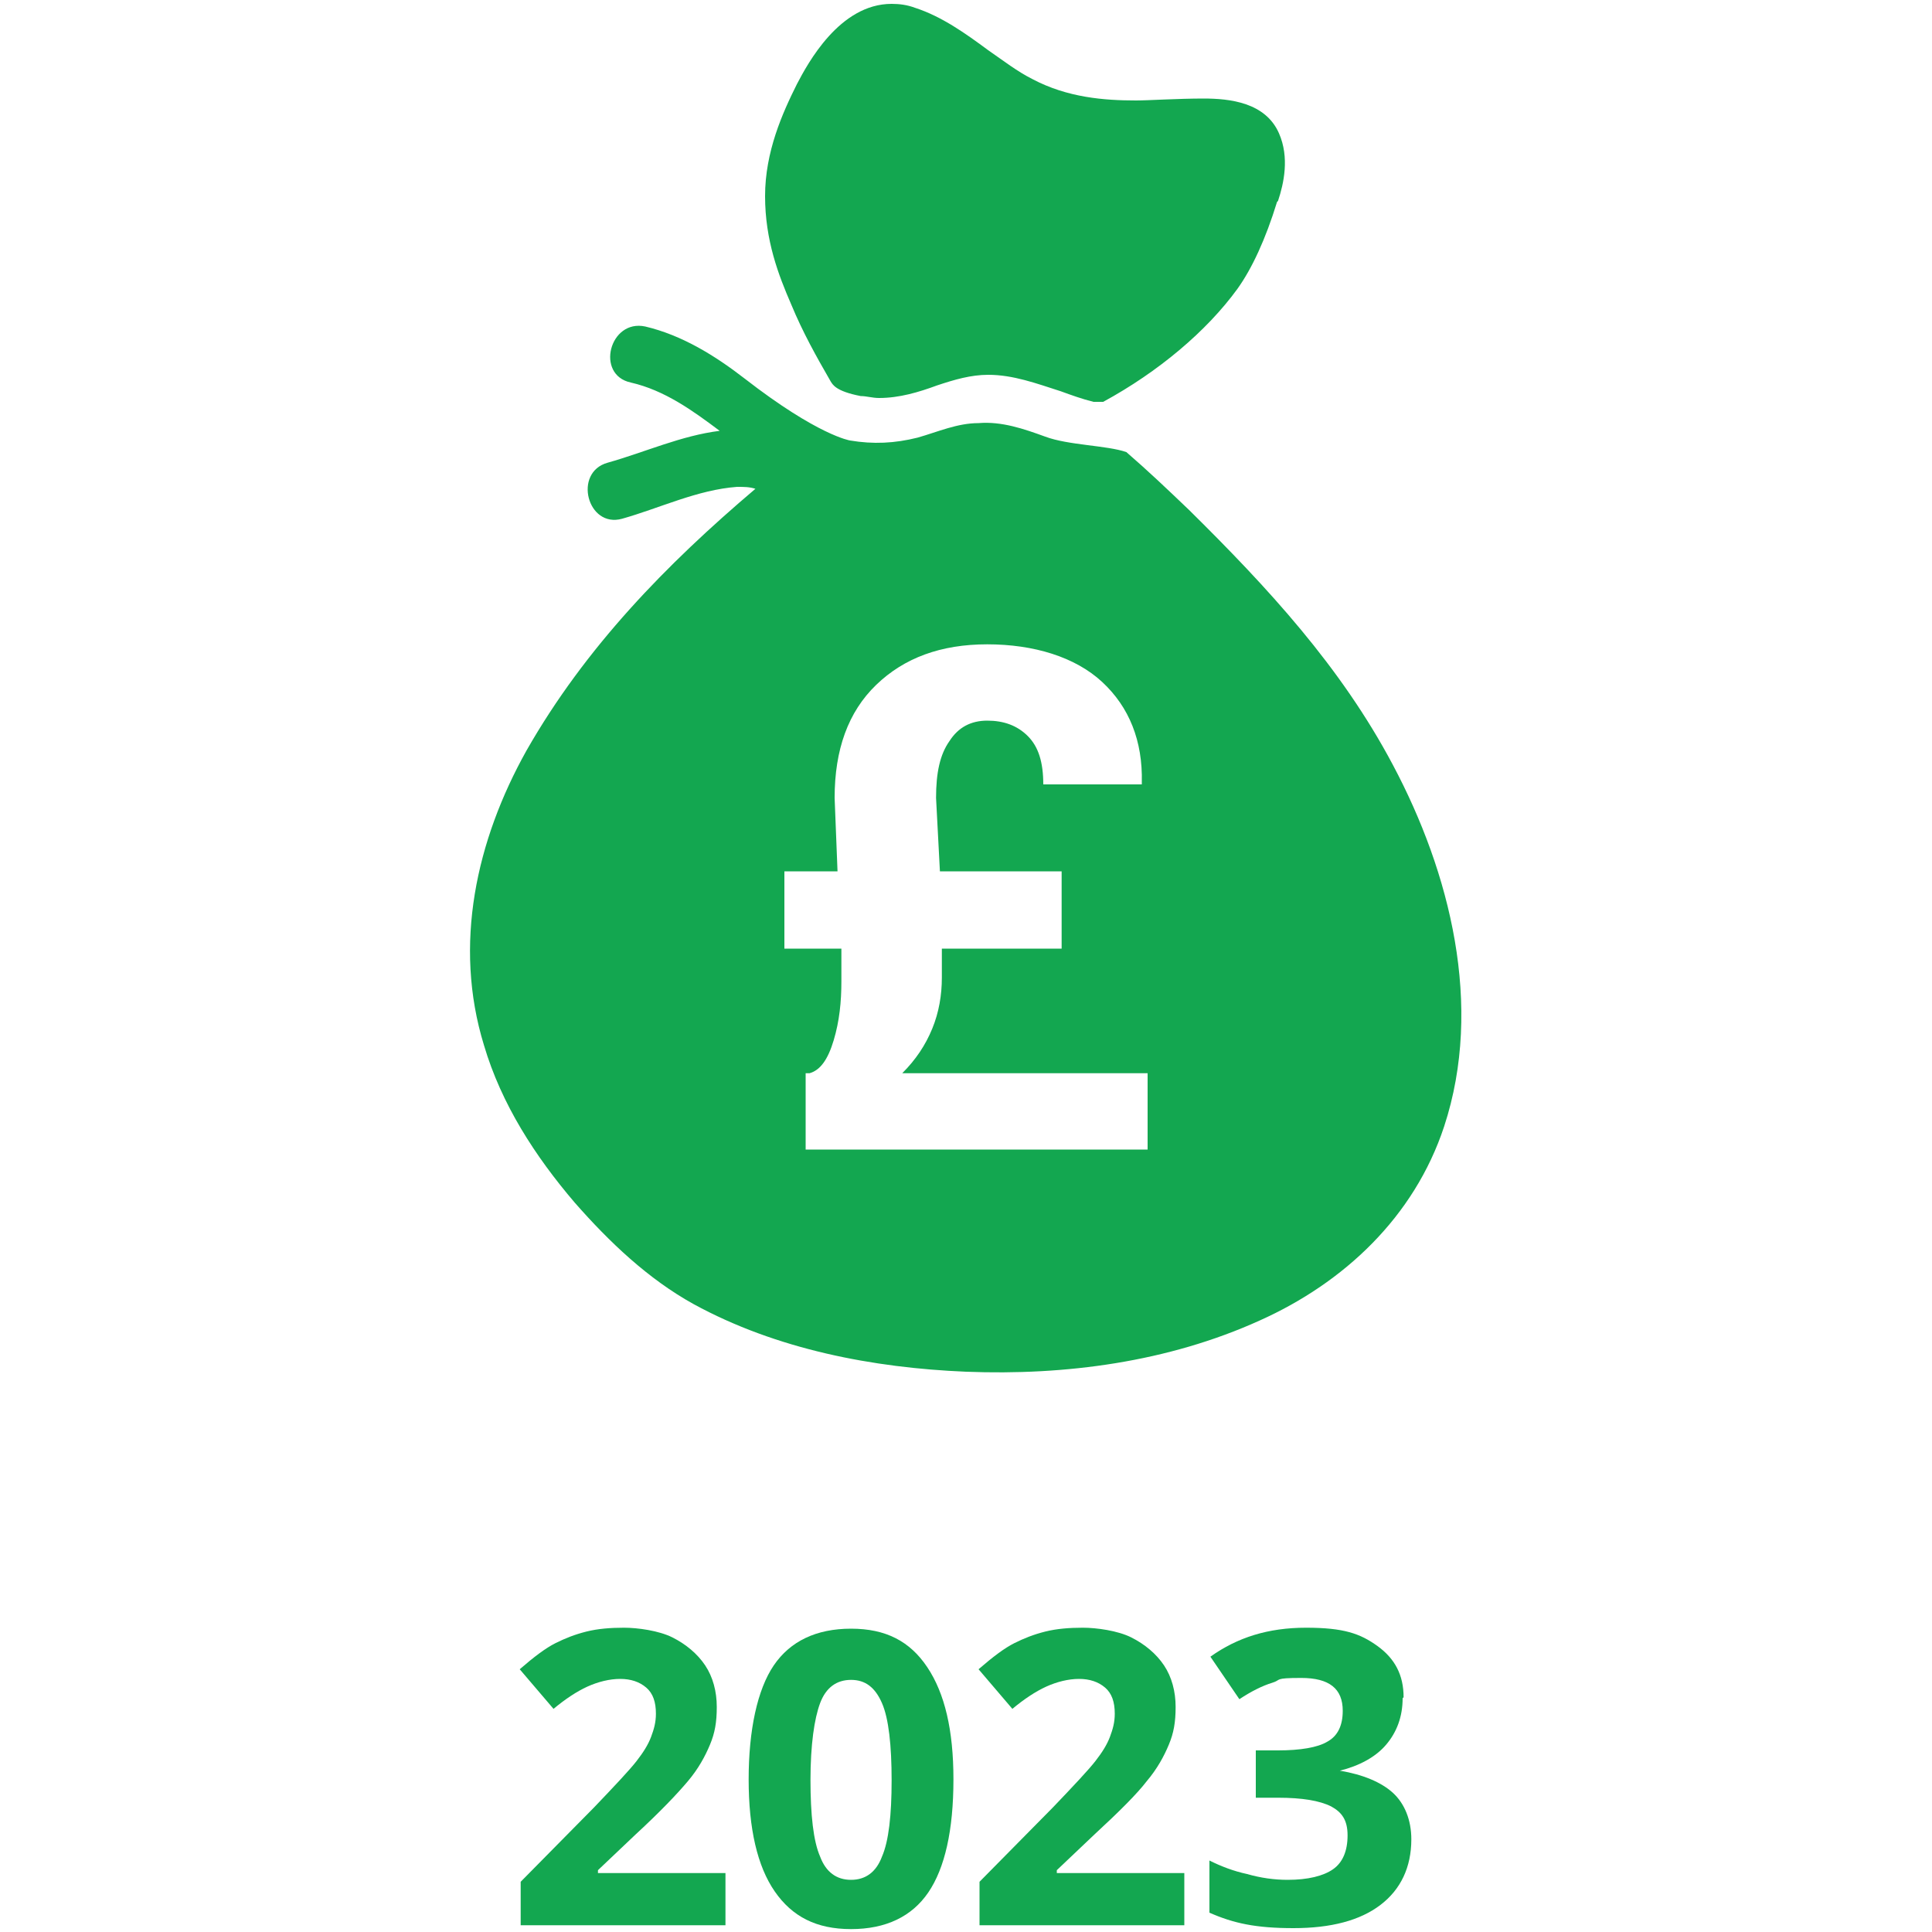
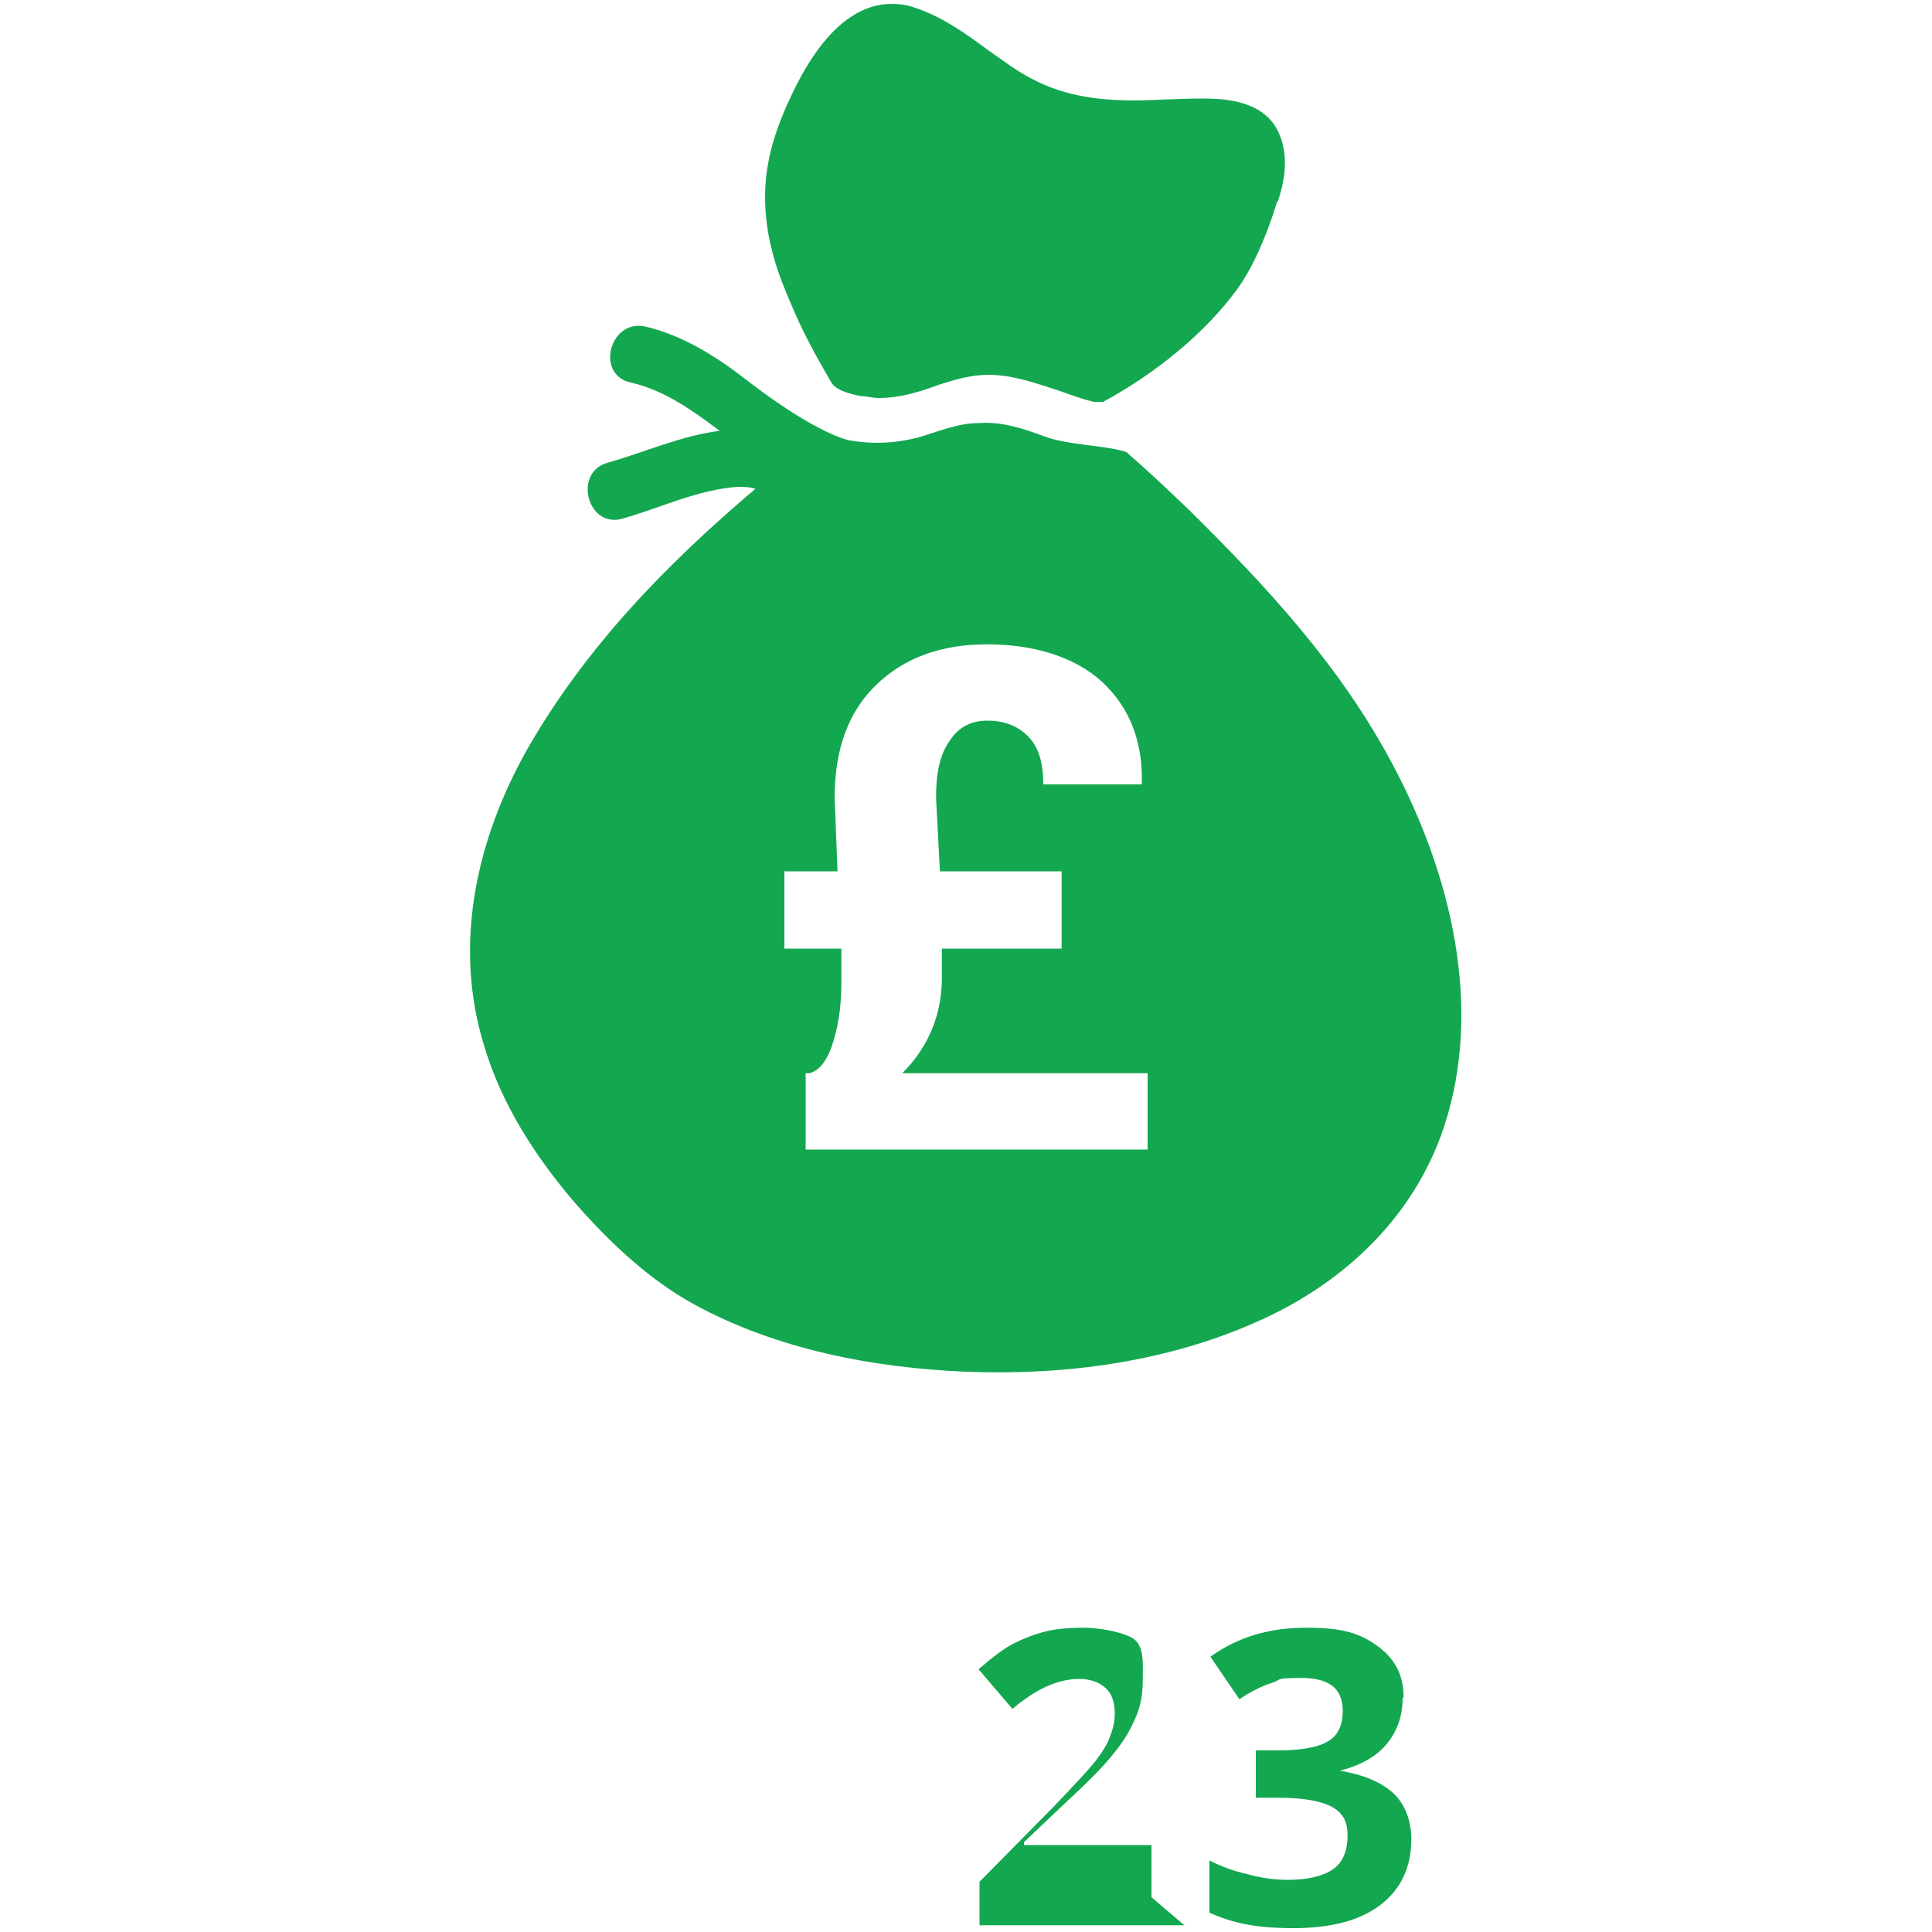
<svg xmlns="http://www.w3.org/2000/svg" id="Layer_1" version="1.1" viewBox="0 0 200 200">
  <defs>
    <style>
      .st0 {
        fill: #13a750;
      }
    </style>
  </defs>
  <g id="Capa_1">
    <path class="st0" d="M132.3,20.8c.6-1.8,1.2-4.5.1-7-1.4-3.2-5.1-3.6-7.8-3.6s-5.7.2-7,.2c-3.3,0-7.1-.3-10.7-2.2-1.6-.8-3-1.9-4.6-3-2.3-1.7-4.8-3.5-7.6-4.4-.8-.3-1.6-.4-2.4-.4-5.4,0-8.7,6.2-9.8,8.3-1.5,3-3.3,7-3.3,11.6s1.4,8.2,2.7,11.2c1.2,2.9,2.6,5.4,4.1,8,.2.3.5,1,3.1,1.5.6,0,1.2.2,1.9.2,2.1,0,4.1-.6,6-1.3,1.8-.6,3.5-1.1,5.3-1.1h0c2.6,0,5,.9,7.5,1.7,1.1.4,2.2.8,3.4,1.1.5,0,.8,0,1,0,5.7-3.1,10.7-7.3,13.9-11.7,1.5-2.1,2.9-5.1,4.1-9M118.9,119h-35.5v-7.9h.4c1.1-.3,1.9-1.4,2.5-3.4s.8-4,.8-6.1v-3.4h-5.9v-8h5.5l-.3-7.6c0-5,1.4-8.9,4.3-11.7,2.9-2.8,6.7-4.2,11.5-4.2s9.1,1.3,11.9,3.9,4.2,6.1,4.1,10.4v.2h-10.2c0-2.3-.5-3.9-1.6-5s-2.5-1.6-4.2-1.6-3,.7-3.9,2.1c-1,1.4-1.4,3.3-1.4,5.9l.4,7.6h12.6v8h-12.4v3c0,1.8-.3,3.6-1,5.3-.7,1.7-1.7,3.2-3.1,4.6h25.4v7.9h0ZM144.2,79.2c-5.4-10.2-13-18.4-21.1-26.4-2.3-2.2-4.3-4.1-6.5-6-2-.7-6-.7-8.4-1.6-2.2-.8-4.5-1.6-6.9-1.4-2.2,0-4.2.9-6.3,1.5-2.4.6-4.6.7-7,.3,0,0-3.3-.5-10.9-6.4-3.1-2.4-6.5-4.5-10.3-5.4-3.7-.8-5.2,5-1.5,5.8,3.5.8,6.4,2.9,9.2,5h0c-4,.5-7.7,2.2-11.6,3.3-3.6,1-2.1,6.8,1.5,5.8,3.9-1.1,7.8-3,11.9-3.3.7,0,1.3,0,1.9.2-9.2,7.8-17.6,16.4-23.7,27.1-5.2,9.3-7.6,20.1-4.4,30.5,1.8,6.1,5.3,11.5,9.4,16.3,3.6,4.1,7.6,7.9,12.3,10.5,8.6,4.7,18.6,6.6,28.2,7,10.3.4,20.9-1,30.4-5.3,8.7-3.9,16-10.7,19.1-20.1,4.1-12.5.6-26.3-5.3-37.4" />
  </g>
  <g>
-     <path class="st0" d="M75.1,199.3h-21.2v-4.5l7.6-7.7c2.2-2.3,3.7-3.9,4.4-4.8.7-.9,1.2-1.7,1.5-2.5.3-.8.5-1.5.5-2.4,0-1.2-.3-2.1-1-2.7-.7-.6-1.6-.9-2.7-.9s-2.3.3-3.4.8-2.3,1.3-3.5,2.3l-3.5-4.1c1.5-1.3,2.7-2.2,3.7-2.7,1-.5,2-.9,3.2-1.2,1.2-.3,2.5-.4,3.9-.4s3.6.3,5,1c1.4.7,2.6,1.7,3.4,2.9s1.2,2.7,1.2,4.3-.2,2.7-.7,3.9c-.5,1.2-1.2,2.5-2.3,3.8s-2.8,3.1-5.4,5.5l-3.9,3.7v.3h13.2v5.4Z" />
-     <path class="st0" d="M98.7,184.2c0,5.3-.9,9.2-2.6,11.7-1.7,2.5-4.4,3.8-8,3.8s-6.1-1.3-7.9-3.9c-1.8-2.6-2.7-6.5-2.7-11.6s.9-9.3,2.6-11.8c1.7-2.5,4.4-3.8,8-3.8s6.1,1.3,7.9,4,2.7,6.5,2.7,11.6ZM83.9,184.2c0,3.7.3,6.4,1,8,.6,1.6,1.7,2.4,3.2,2.4s2.6-.8,3.2-2.4c.7-1.6,1-4.3,1-7.9s-.3-6.4-1-8c-.7-1.6-1.7-2.4-3.2-2.4s-2.6.8-3.2,2.4c-.6,1.6-1,4.3-1,8Z" />
-     <path class="st0" d="M122.6,199.3h-21.2v-4.5l7.6-7.7c2.2-2.3,3.7-3.9,4.4-4.8.7-.9,1.2-1.7,1.5-2.5.3-.8.5-1.5.5-2.4,0-1.2-.3-2.1-1-2.7-.7-.6-1.6-.9-2.7-.9s-2.3.3-3.4.8-2.3,1.3-3.5,2.3l-3.5-4.1c1.5-1.3,2.7-2.2,3.7-2.7,1-.5,2-.9,3.2-1.2,1.2-.3,2.5-.4,3.9-.4s3.6.3,5,1c1.4.7,2.6,1.7,3.4,2.9s1.2,2.7,1.2,4.3-.2,2.7-.7,3.9c-.5,1.2-1.2,2.5-2.3,3.8-1,1.3-2.8,3.1-5.4,5.5l-3.9,3.7v.3h13.2v5.4Z" />
+     <path class="st0" d="M122.6,199.3h-21.2v-4.5l7.6-7.7c2.2-2.3,3.7-3.9,4.4-4.8.7-.9,1.2-1.7,1.5-2.5.3-.8.5-1.5.5-2.4,0-1.2-.3-2.1-1-2.7-.7-.6-1.6-.9-2.7-.9s-2.3.3-3.4.8-2.3,1.3-3.5,2.3l-3.5-4.1c1.5-1.3,2.7-2.2,3.7-2.7,1-.5,2-.9,3.2-1.2,1.2-.3,2.5-.4,3.9-.4s3.6.3,5,1s1.2,2.7,1.2,4.3-.2,2.7-.7,3.9c-.5,1.2-1.2,2.5-2.3,3.8-1,1.3-2.8,3.1-5.4,5.5l-3.9,3.7v.3h13.2v5.4Z" />
    <path class="st0" d="M145.2,175.8c0,1.9-.6,3.5-1.7,4.8-1.1,1.3-2.8,2.2-4.8,2.7h0c2.4.4,4.3,1.2,5.5,2.3s1.9,2.8,1.9,4.8c0,2.9-1.1,5.2-3.2,6.8-2.1,1.6-5.1,2.4-9,2.4s-6.2-.5-8.7-1.6v-5.4c1.2.6,2.5,1.1,3.9,1.4,1.4.4,2.8.6,4.2.6,2.1,0,3.7-.4,4.7-1.1,1-.7,1.5-1.9,1.5-3.5s-.6-2.4-1.7-3c-1.2-.6-3-.9-5.5-.9h-2.3v-4.9h2.3c2.3,0,4.1-.3,5.1-.9,1.1-.6,1.6-1.7,1.6-3.2,0-2.3-1.4-3.4-4.3-3.4s-2,.2-3,.5c-1,.3-2.2.9-3.4,1.7l-3-4.4c2.8-2,6-3,9.9-3s5.6.6,7.4,1.9,2.7,3,2.7,5.3Z" />
  </g>
</svg>